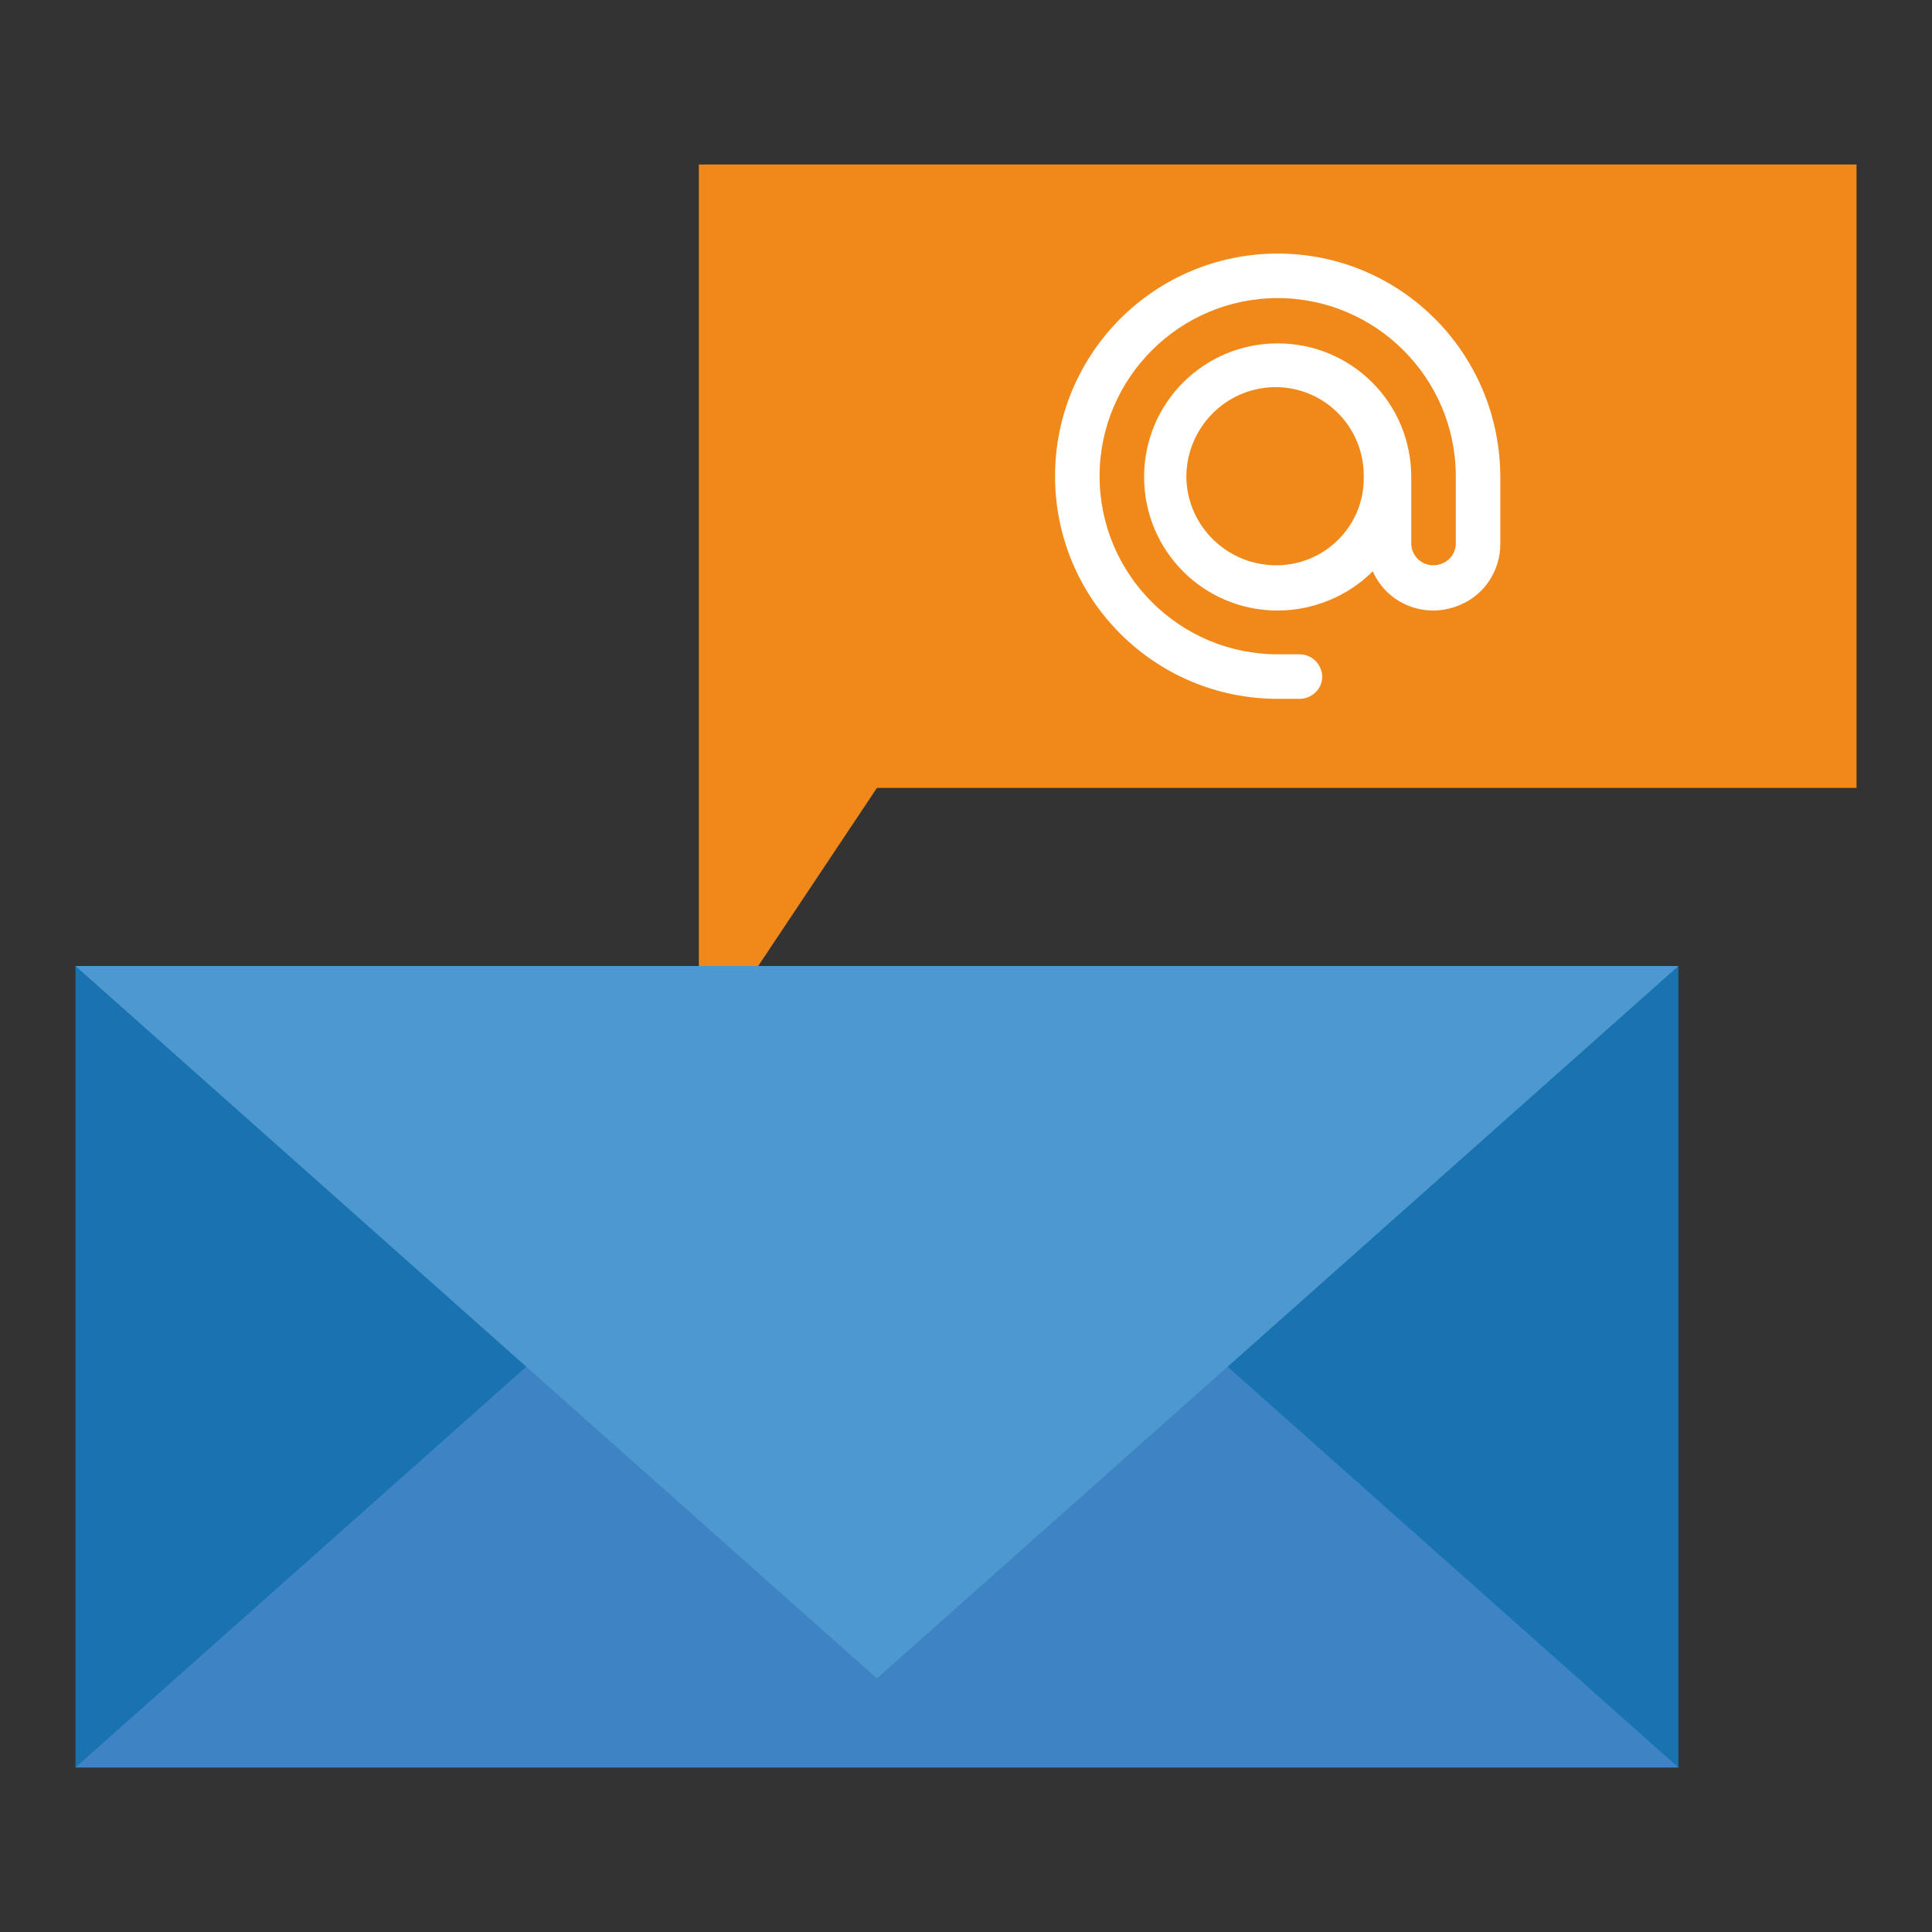
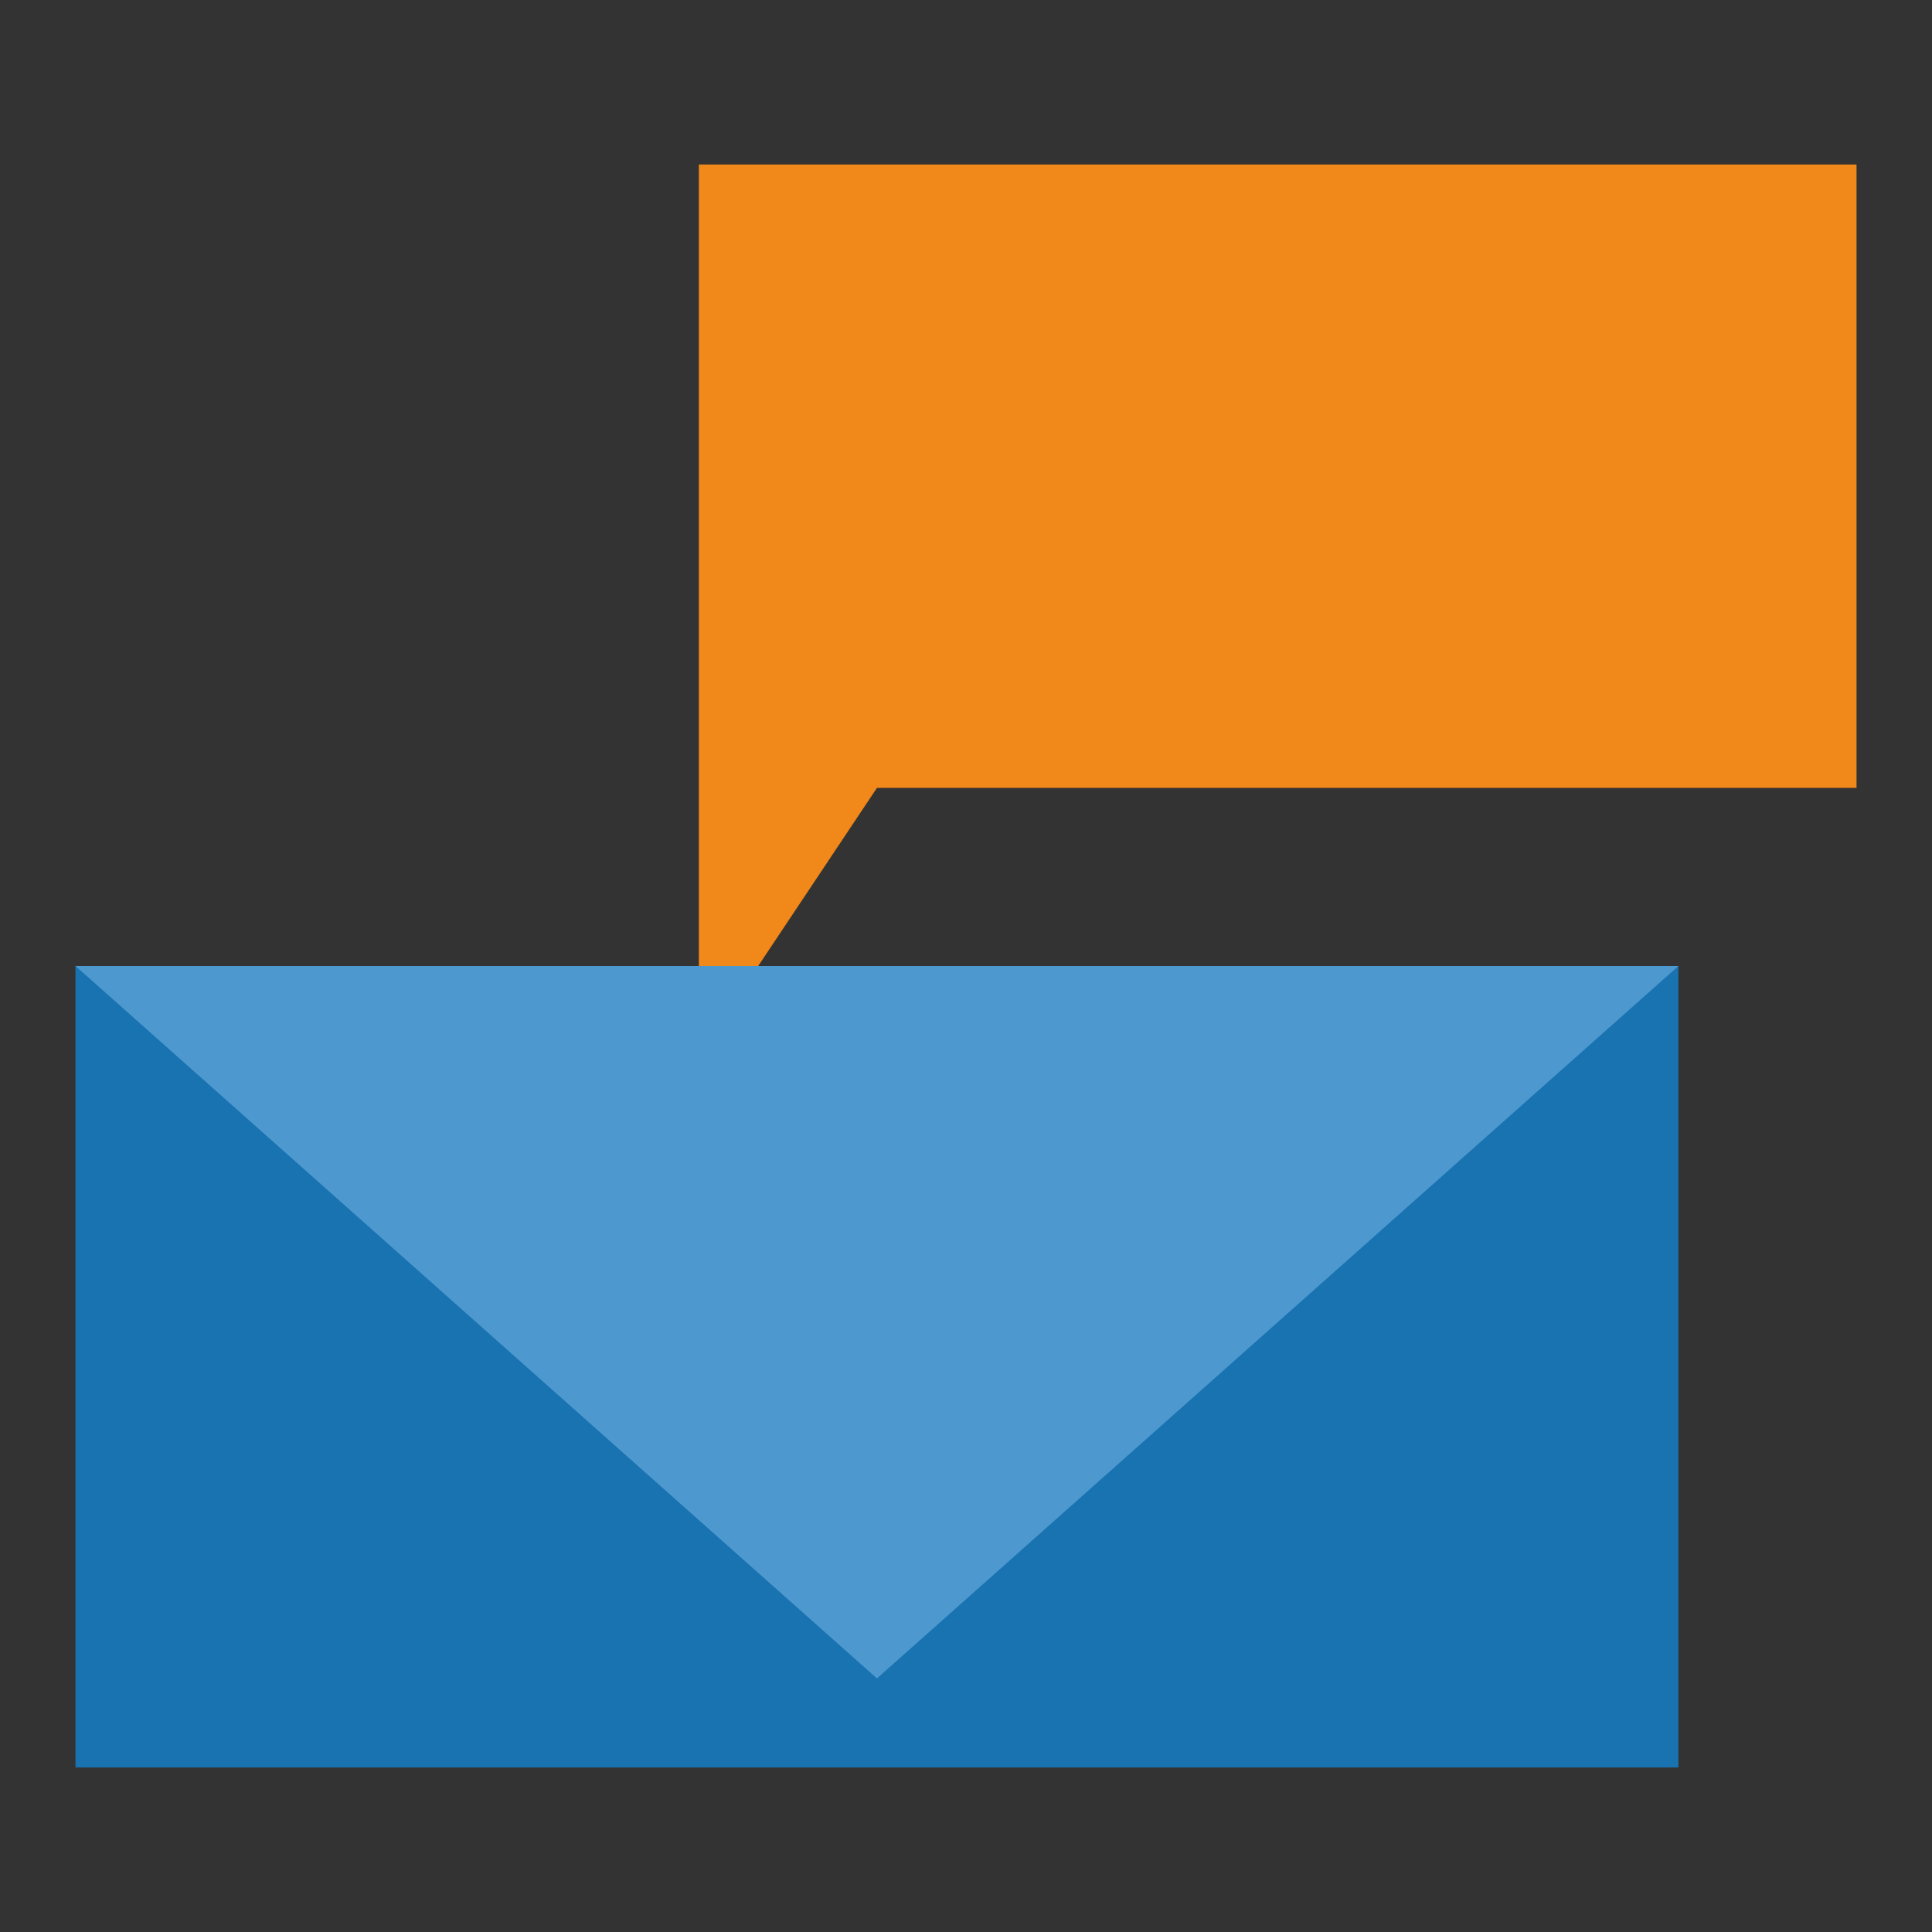
<svg xmlns="http://www.w3.org/2000/svg" version="1.1" x="0px" y="0px" viewBox="0 0 256 256" enable-background="new 0 0 256 256" xml:space="preserve">
  <rect x="0" y="0" width="256" height="256" fill="#333333" stroke="none" />
  <g>
    <path fill="#1873b0" d="M10,128h212.4v106.2H10V128z" />
    <path fill="#f1881a" d="M92.6,21.8v118l23.6-35.4H246V21.8H92.6z" />
-     <path fill="#3e84c5" d="M222.4,234.2l-106.2-94.4L10,234.2H222.4z" />
-     <path fill="#4d99cf" d="M10,128l106.2,94.4L222.4,128H10z" />
-     <path fill="#ffffff" d="M169.3,33.6c-16.3,0-29.5,13.2-29.5,29.5c0,16.3,13.2,29.5,29.5,29.5h2.9c1.6,0,3-1.3,3-2.9 c0-1.6-1.3-3-3-3h-2.9c-13,0-23.6-10.6-23.6-23.6c0-13,10.6-23.6,23.6-23.6s23.6,10.6,23.6,23.6l0,0V72c0,1.6-1.3,2.9-3,2.9 c-1.6,0-2.9-1.3-2.9-2.9v-8.8c0-9.8-7.9-17.7-17.7-17.7c-9.8,0-17.7,7.9-17.7,17.7c0,9.8,7.9,17.7,17.7,17.7 c4.7,0,9.3-1.9,12.6-5.2c2,4.5,7.2,6.4,11.7,4.4c3.2-1.4,5.2-4.6,5.2-8v-8.8C198.8,46.8,185.6,33.6,169.3,33.6L169.3,33.6 L169.3,33.6z M169.3,74.9c-6.5,0.1-11.9-5-12.1-11.5c-0.1-6.5,5-11.9,11.5-12.1c0.2,0,0.4,0,0.5,0c6.5,0.1,11.7,5.5,11.5,12.1 C180.7,69.7,175.6,74.8,169.3,74.9z" />
+     <path fill="#4d99cf" d="M10,128l106.2,94.4L222.4,128z" />
  </g>
</svg>